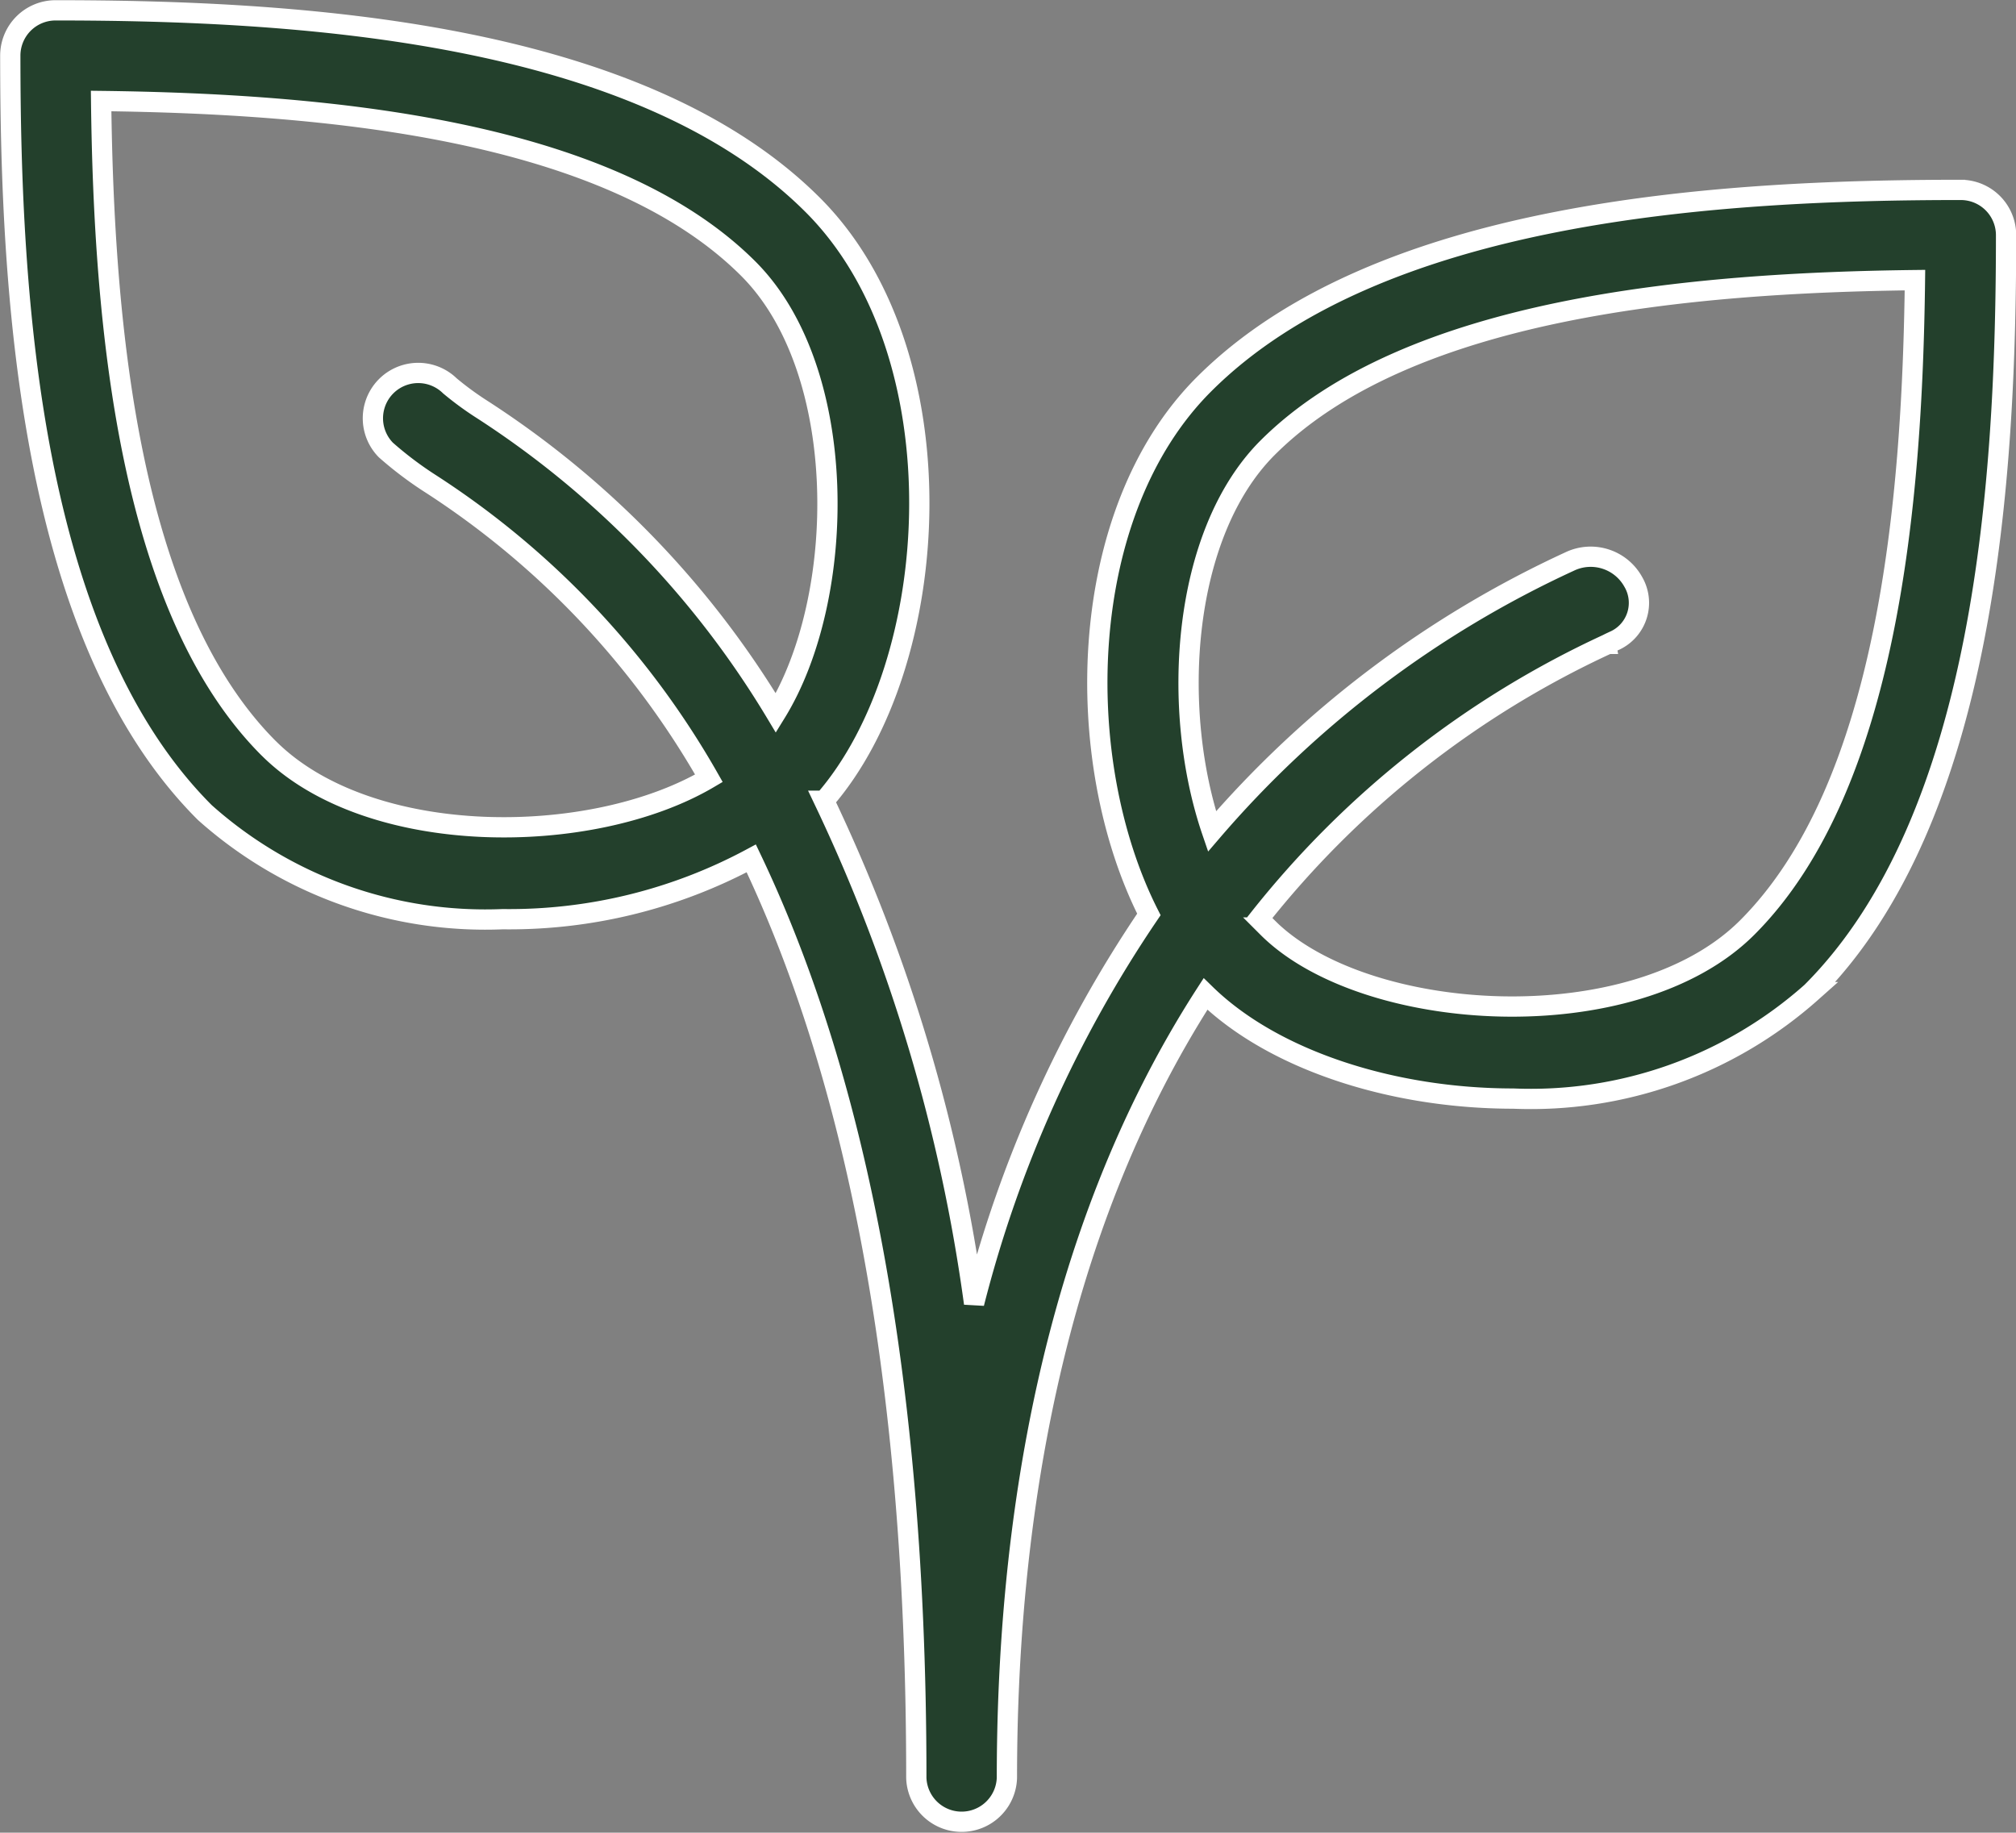
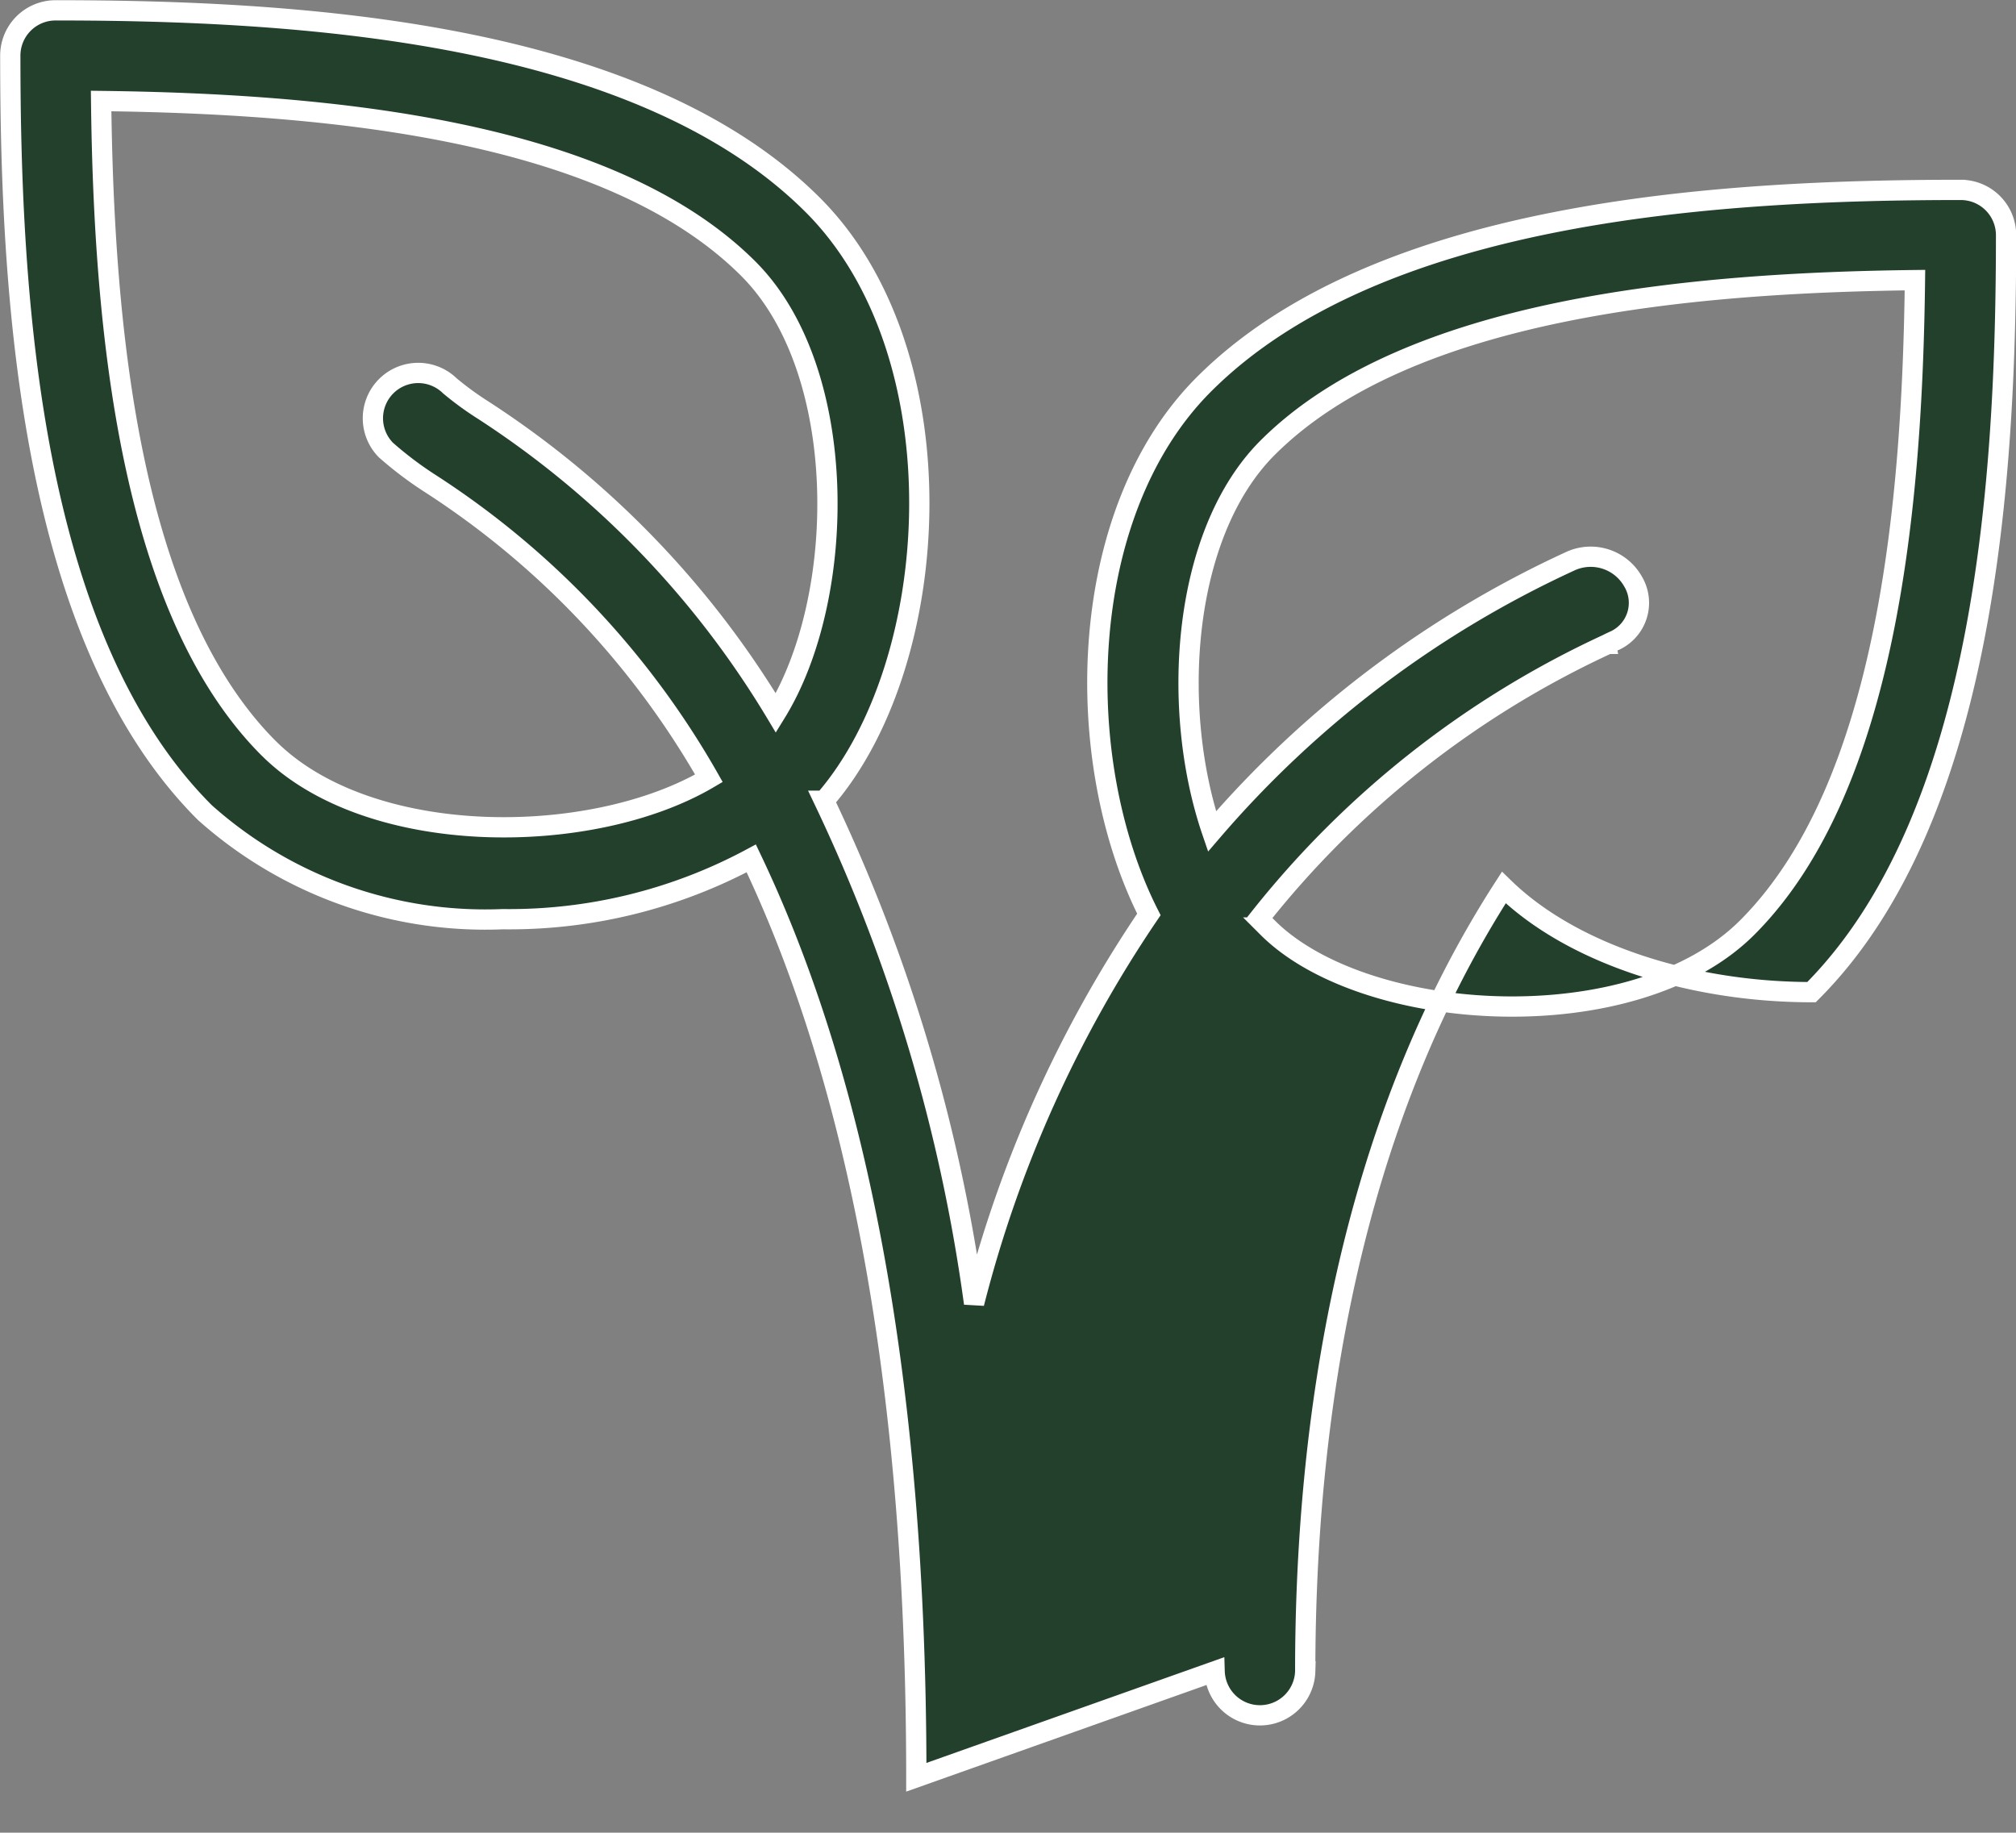
<svg xmlns="http://www.w3.org/2000/svg" viewBox="0 0 49.738 45.214" height="45.214" width="49.738">
  <rect x="0" y="0" width="49.738" height="45.214" fill="#808080" stroke="none" />
  <g transform="translate(0.254 -21.33)" data-name="Group 67656" id="Group_67656">
-     <path stroke-width="0.5" stroke="#fff" fill="#23402c" transform="translate(-12156.002 -16127.907)" d="M12178.355,16193.084c0-10.8-1.8-17.911-4.072-22.67a12.612,12.612,0,0,1-6.129,1.5,10.389,10.389,0,0,1-7.352-2.63c-4.309-4.3-4.8-12.717-4.8-18.675a1.117,1.117,0,0,1,1.118-1.117c5.958,0,14.375.5,18.679,4.8,3.683,3.678,3.235,11.318.281,14.7a41.968,41.968,0,0,1,3.7,12.4,30.412,30.412,0,0,1,4.313-9.595c-1.923-3.791-1.814-9.905,1.355-13.075,4.3-4.3,12.717-4.8,18.676-4.8a1.117,1.117,0,0,1,1.117,1.117c0,5.958-.5,14.375-4.8,18.675a10.415,10.415,0,0,1-7.36,2.626c-2.972,0-5.912-.942-7.591-2.581-3.865,5.991-4.9,13.274-4.9,19.338a1.118,1.118,0,0,1-2.235,0Zm8.665-20.964c2.39,2.391,9.035,2.8,11.835,0,3.471-3.471,4.072-10.521,4.138-15.972-5.446.064-12.5.666-15.973,4.137-2.119,2.122-2.4,6.452-1.37,9.465a25.892,25.892,0,0,1,8.824-6.66,1.2,1.2,0,0,1,1.568.5,1.026,1.026,0,0,1-.435,1.442s-.187.086-.187.09a23.52,23.52,0,0,0-8.609,6.776C12186.879,16171.974,12186.949,16172.049,12187.021,16172.12Zm-24.642-4.422c2.483,2.479,7.975,2.443,10.86.74a21.007,21.007,0,0,0-6.849-7.255,9.009,9.009,0,0,1-1.122-.845,1.118,1.118,0,0,1,1.581-1.581,7.747,7.747,0,0,0,.8.585,22.99,22.99,0,0,1,7.242,7.486c1.765-2.854,1.833-8.449-.679-10.961-3.471-3.472-10.521-4.072-15.968-4.138C12158.307,16157.177,12158.908,16164.228,12162.379,16167.7Z" data-name="Union 2" id="Union_2" />
+     <path stroke-width="0.5" stroke="#fff" fill="#23402c" transform="translate(-12156.002 -16127.907)" d="M12178.355,16193.084c0-10.8-1.8-17.911-4.072-22.67a12.612,12.612,0,0,1-6.129,1.5,10.389,10.389,0,0,1-7.352-2.63c-4.309-4.3-4.8-12.717-4.8-18.675a1.117,1.117,0,0,1,1.118-1.117c5.958,0,14.375.5,18.679,4.8,3.683,3.678,3.235,11.318.281,14.7a41.968,41.968,0,0,1,3.7,12.4,30.412,30.412,0,0,1,4.313-9.595c-1.923-3.791-1.814-9.905,1.355-13.075,4.3-4.3,12.717-4.8,18.676-4.8a1.117,1.117,0,0,1,1.117,1.117c0,5.958-.5,14.375-4.8,18.675c-2.972,0-5.912-.942-7.591-2.581-3.865,5.991-4.9,13.274-4.9,19.338a1.118,1.118,0,0,1-2.235,0Zm8.665-20.964c2.39,2.391,9.035,2.8,11.835,0,3.471-3.471,4.072-10.521,4.138-15.972-5.446.064-12.5.666-15.973,4.137-2.119,2.122-2.4,6.452-1.37,9.465a25.892,25.892,0,0,1,8.824-6.66,1.2,1.2,0,0,1,1.568.5,1.026,1.026,0,0,1-.435,1.442s-.187.086-.187.09a23.52,23.52,0,0,0-8.609,6.776C12186.879,16171.974,12186.949,16172.049,12187.021,16172.12Zm-24.642-4.422c2.483,2.479,7.975,2.443,10.86.74a21.007,21.007,0,0,0-6.849-7.255,9.009,9.009,0,0,1-1.122-.845,1.118,1.118,0,0,1,1.581-1.581,7.747,7.747,0,0,0,.8.585,22.99,22.99,0,0,1,7.242,7.486c1.765-2.854,1.833-8.449-.679-10.961-3.471-3.472-10.521-4.072-15.968-4.138C12158.307,16157.177,12158.908,16164.228,12162.379,16167.7Z" data-name="Union 2" id="Union_2" />
  </g>
</svg>